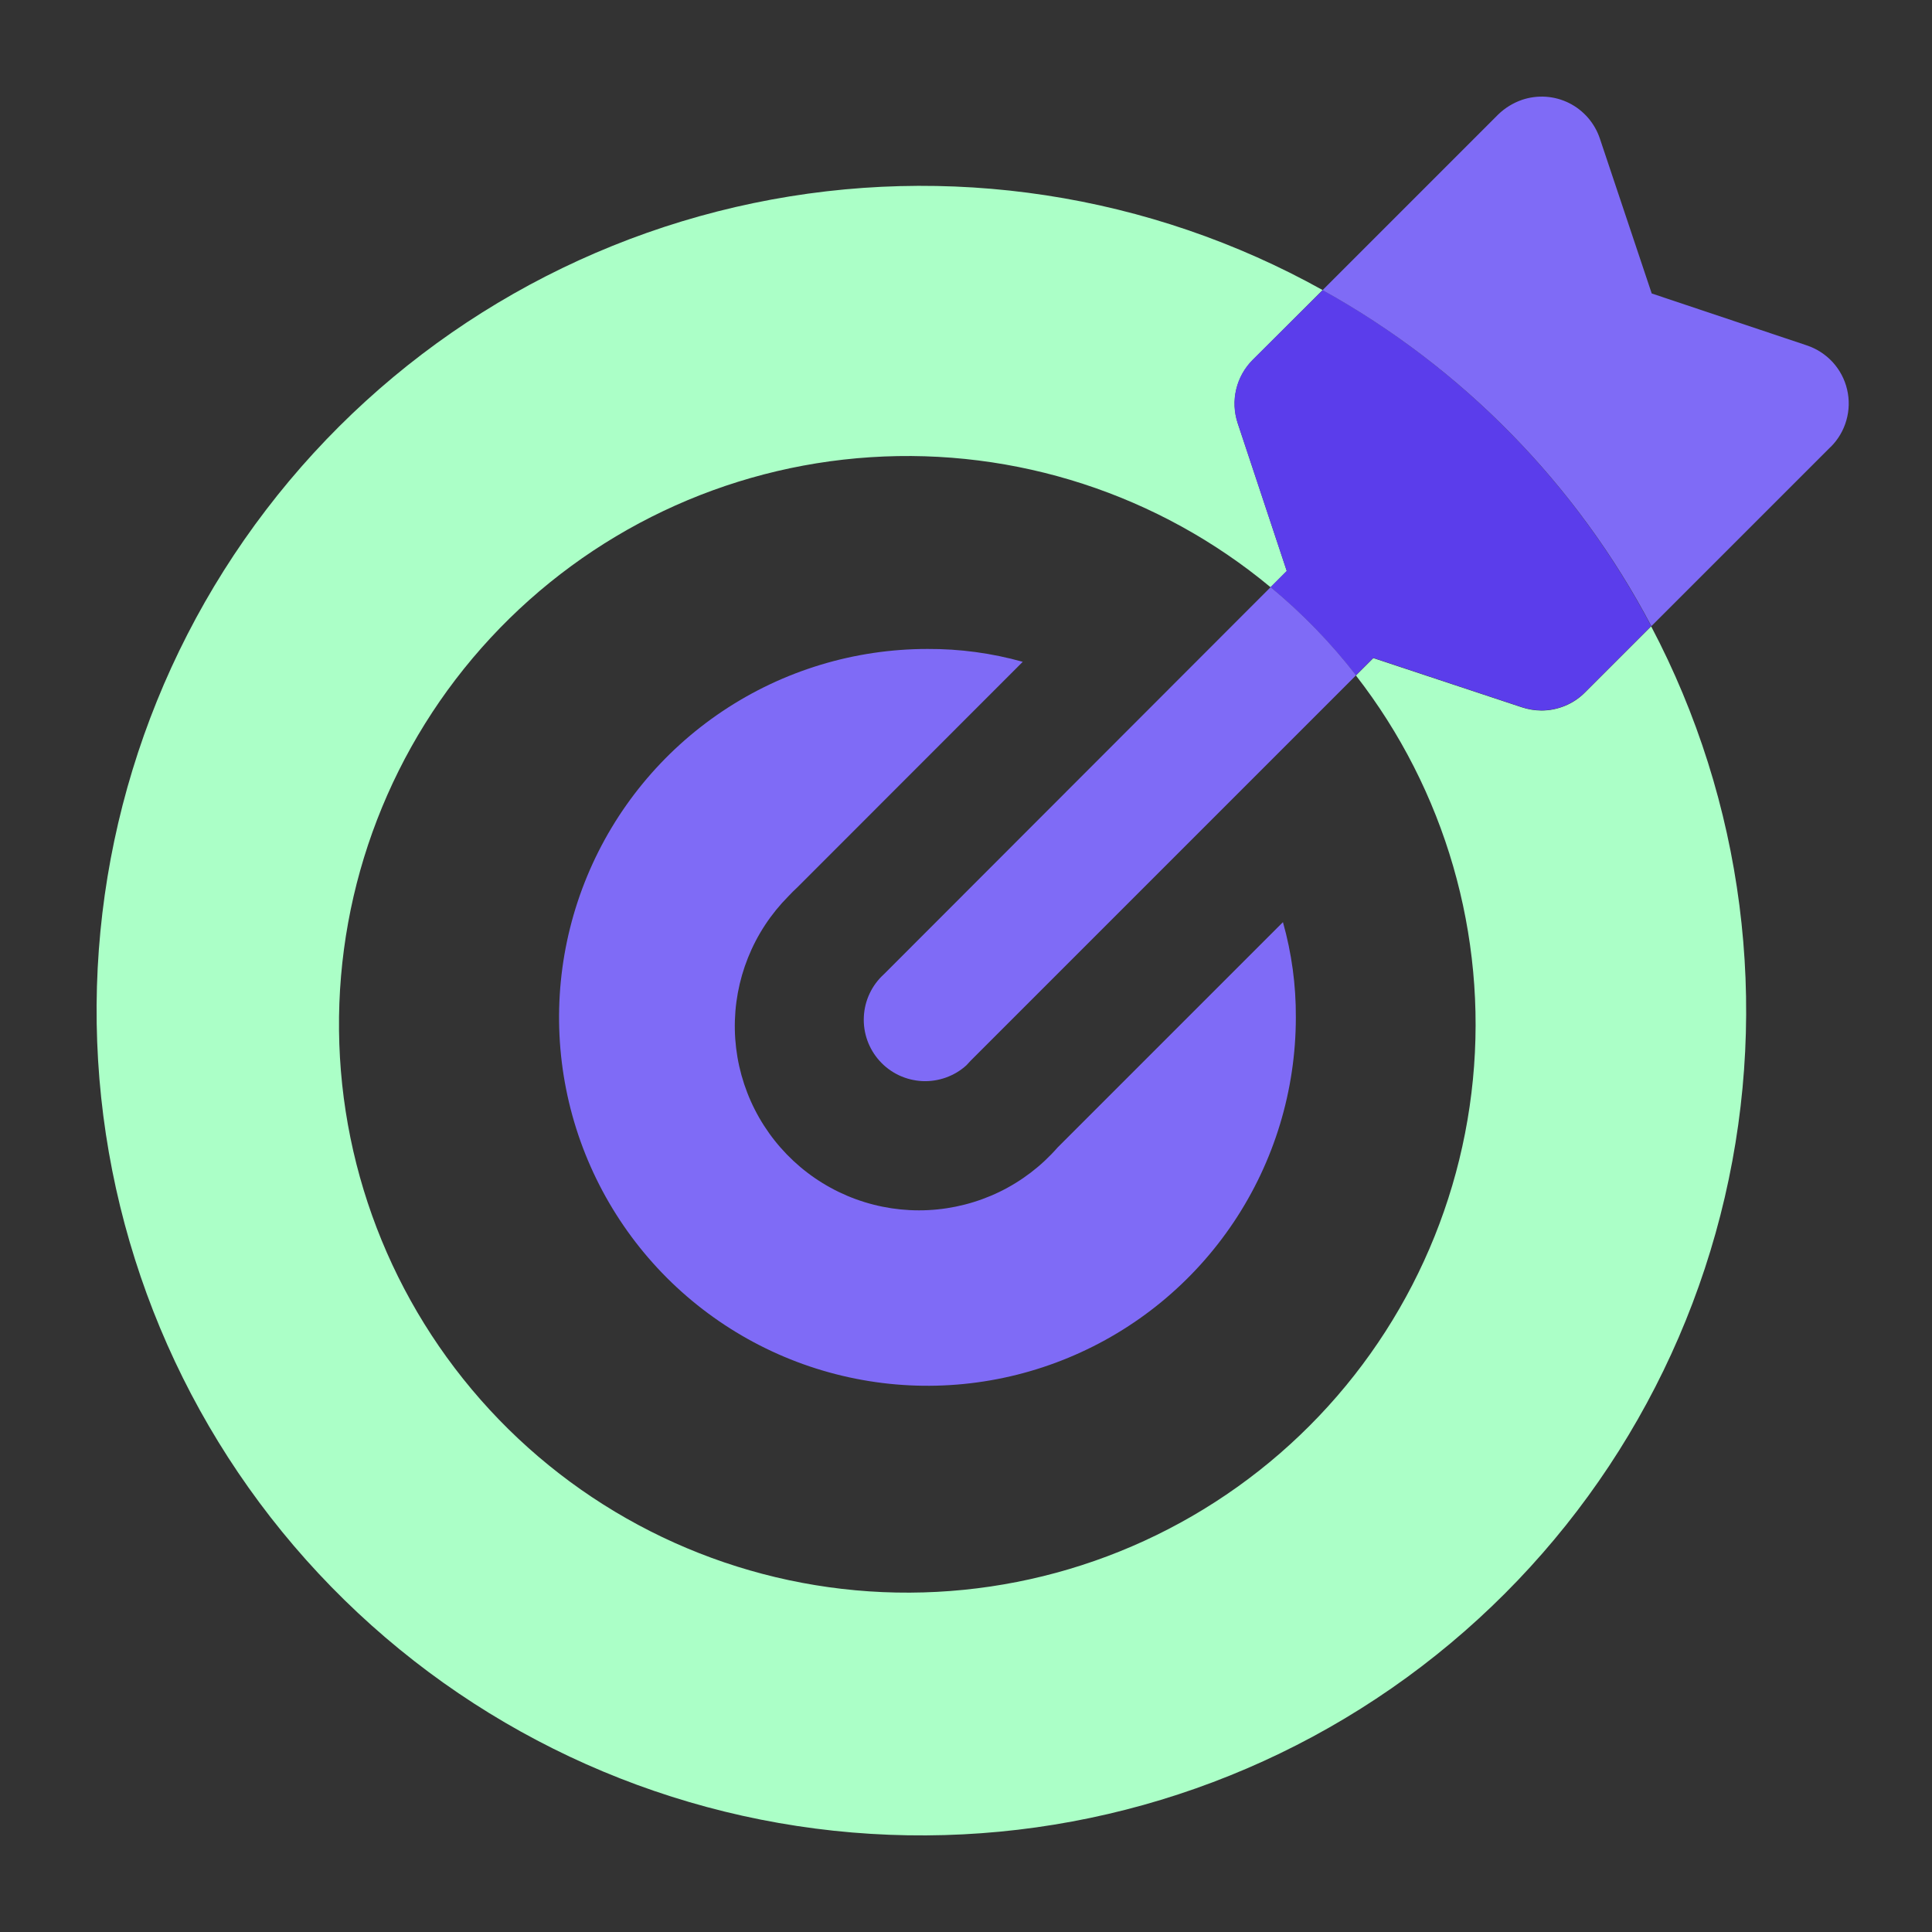
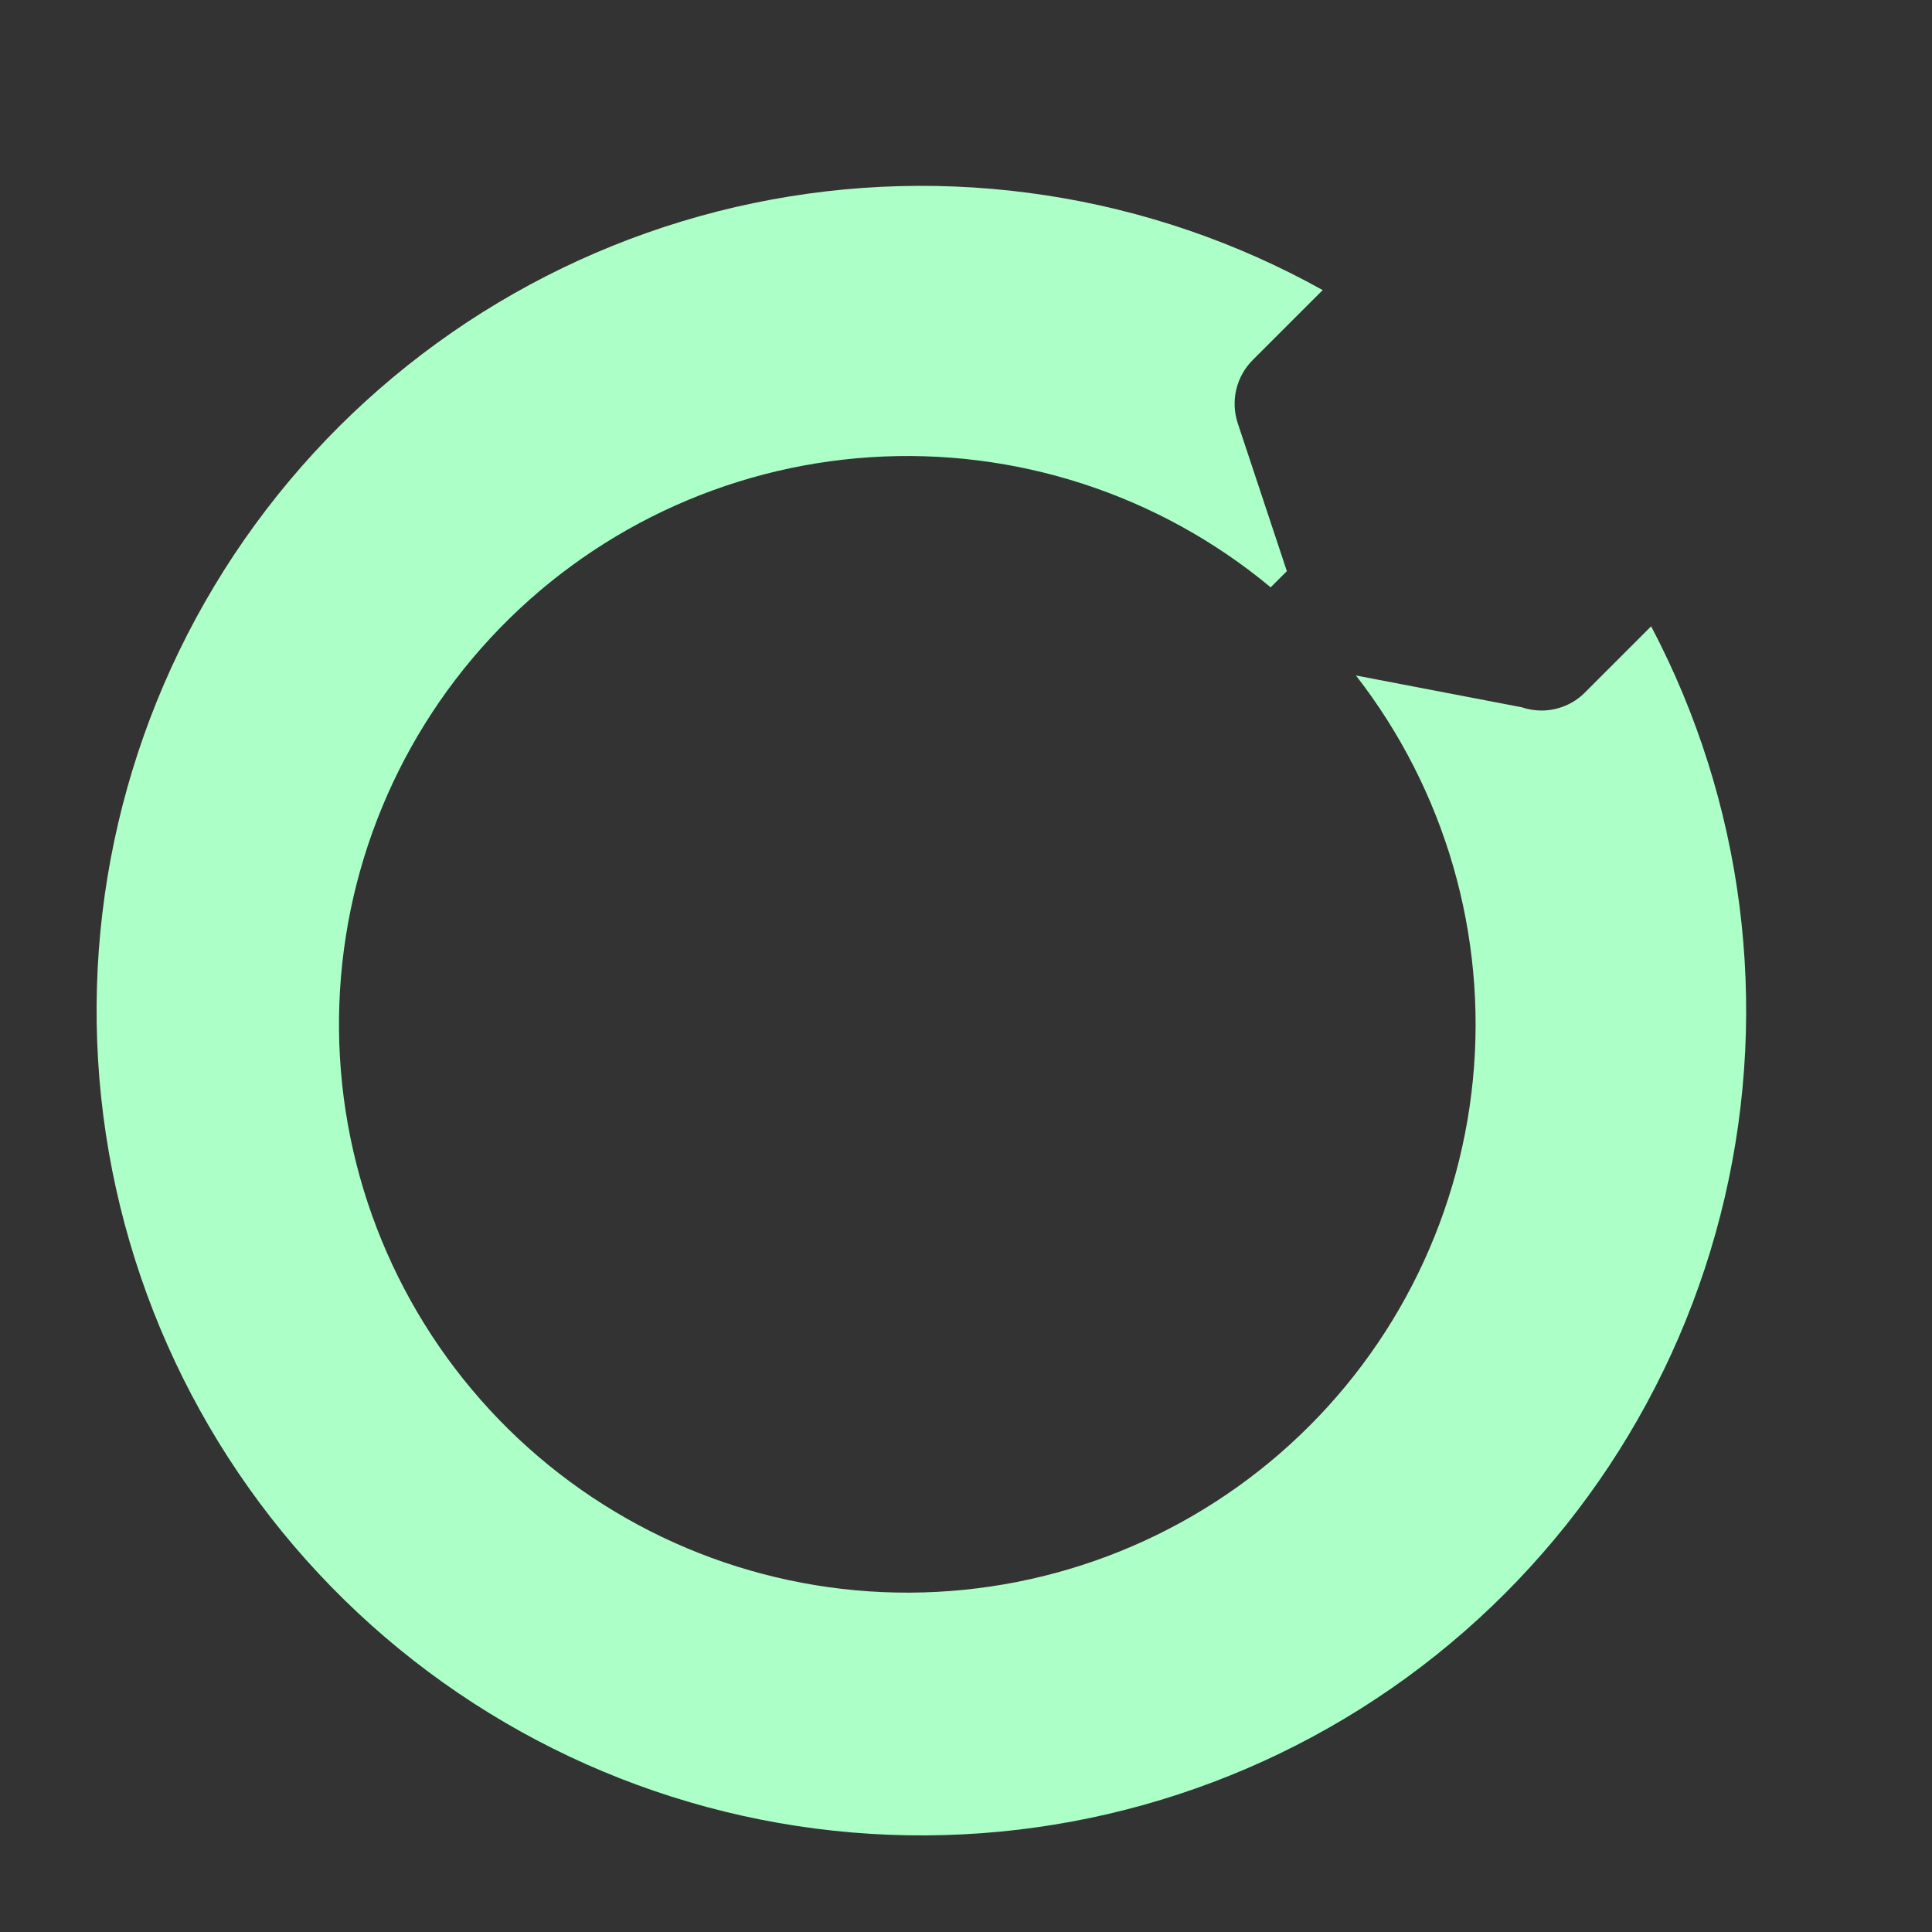
<svg xmlns="http://www.w3.org/2000/svg" width="40" height="40" viewBox="0 0 40 40" fill="none">
  <rect x="0" y="0" width="40" height="40" fill="#333333" stroke="none" />
-   <path d="M34.185 12.967L32.814 14.338C32.696 14.457 32.555 14.551 32.401 14.614C32.246 14.678 32.081 14.711 31.914 14.711C31.774 14.71 31.636 14.687 31.505 14.643L28.433 13.625L28.073 13.985C29.921 16.361 30.788 19.356 30.495 22.352C30.202 25.349 28.772 28.119 26.499 30.092C24.225 32.066 21.282 33.093 18.274 32.963C15.266 32.832 12.423 31.554 10.329 29.39C8.236 27.227 7.051 24.343 7.019 21.333C6.987 18.322 8.11 15.414 10.157 13.207C12.204 10.999 15.02 9.66 18.024 9.466C21.028 9.271 23.993 10.235 26.308 12.16L26.643 11.825L25.625 8.759C25.552 8.534 25.541 8.294 25.596 8.063C25.651 7.833 25.768 7.623 25.935 7.455L27.385 6.006C23.801 4.009 19.617 3.37 15.6 4.205C11.583 5.04 8.001 7.294 5.51 10.554C3.018 13.813 1.783 17.861 2.031 21.957C2.279 26.052 3.994 29.921 6.861 32.856C9.728 35.791 13.556 37.596 17.644 37.94C21.733 38.284 25.808 37.145 29.126 34.73C32.443 32.315 34.78 28.787 35.709 24.791C36.638 20.794 36.097 16.597 34.185 12.967Z" fill="#ABFFC7" />
-   <path d="M21.175 13.702C20.533 13.522 19.869 13.432 19.202 13.436C17.693 13.436 16.218 13.883 14.964 14.721C13.71 15.559 12.732 16.75 12.155 18.144C11.578 19.538 11.427 21.072 11.721 22.551C12.015 24.031 12.742 25.39 13.808 26.457C14.875 27.523 16.234 28.25 17.714 28.544C19.193 28.839 20.727 28.688 22.121 28.11C23.515 27.533 24.706 26.555 25.544 25.301C26.382 24.047 26.829 22.572 26.829 21.063C26.833 20.397 26.743 19.734 26.562 19.092L21.896 23.758C21.56 24.142 21.15 24.455 20.69 24.678C20.23 24.9 19.73 25.028 19.22 25.054C18.71 25.08 18.2 25.003 17.72 24.828C17.24 24.653 16.8 24.383 16.427 24.035C16.053 23.686 15.753 23.266 15.545 22.8C15.337 22.334 15.224 21.83 15.214 21.319C15.204 20.808 15.297 20.301 15.487 19.827C15.677 19.352 15.961 18.921 16.32 18.559C16.381 18.493 16.445 18.43 16.511 18.369L21.175 13.702Z" fill="#7F6BF6" />
-   <path d="M34.185 12.963L32.814 14.334C32.696 14.453 32.555 14.546 32.401 14.61C32.246 14.674 32.081 14.707 31.913 14.707C31.774 14.706 31.636 14.683 31.504 14.639L28.433 13.621L28.073 13.98C27.551 13.31 26.958 12.698 26.304 12.156L26.639 11.82L25.622 8.755C25.548 8.53 25.538 8.289 25.593 8.059C25.647 7.829 25.765 7.619 25.932 7.451L27.385 6.006C30.28 7.614 32.644 10.031 34.185 12.963Z" fill="#5B3DEB" />
-   <path d="M28.076 13.981L20.095 21.962C20.064 21.993 20.04 22.024 20.009 22.055C19.885 22.168 19.74 22.254 19.583 22.31C19.425 22.366 19.259 22.391 19.092 22.383C18.925 22.374 18.761 22.333 18.61 22.262C18.459 22.19 18.324 22.09 18.212 21.966C18.1 21.842 18.013 21.697 17.957 21.54C17.901 21.382 17.876 21.215 17.885 21.049C17.893 20.882 17.934 20.718 18.006 20.567C18.077 20.416 18.178 20.281 18.302 20.169L26.307 12.156C26.962 12.698 27.555 13.31 28.076 13.981Z" fill="#7F6BF6" />
-   <path d="M37.901 9.253L34.19 12.964C32.646 10.031 30.28 7.613 27.382 6.007L31.018 2.371C31.159 2.234 31.329 2.13 31.515 2.066C31.673 2.013 31.84 1.992 32.006 2.003C32.173 2.014 32.336 2.059 32.485 2.133C32.634 2.207 32.767 2.311 32.877 2.437C32.986 2.563 33.07 2.709 33.123 2.867L34.197 6.076L37.405 7.15C37.611 7.218 37.796 7.338 37.943 7.497C38.089 7.657 38.193 7.852 38.242 8.063C38.292 8.274 38.287 8.494 38.227 8.703C38.168 8.911 38.056 9.101 37.902 9.254" fill="#7F6BF6" />
+   <path d="M34.185 12.967L32.814 14.338C32.696 14.457 32.555 14.551 32.401 14.614C32.246 14.678 32.081 14.711 31.914 14.711C31.774 14.71 31.636 14.687 31.505 14.643L28.073 13.985C29.921 16.361 30.788 19.356 30.495 22.352C30.202 25.349 28.772 28.119 26.499 30.092C24.225 32.066 21.282 33.093 18.274 32.963C15.266 32.832 12.423 31.554 10.329 29.39C8.236 27.227 7.051 24.343 7.019 21.333C6.987 18.322 8.11 15.414 10.157 13.207C12.204 10.999 15.02 9.66 18.024 9.466C21.028 9.271 23.993 10.235 26.308 12.16L26.643 11.825L25.625 8.759C25.552 8.534 25.541 8.294 25.596 8.063C25.651 7.833 25.768 7.623 25.935 7.455L27.385 6.006C23.801 4.009 19.617 3.37 15.6 4.205C11.583 5.04 8.001 7.294 5.51 10.554C3.018 13.813 1.783 17.861 2.031 21.957C2.279 26.052 3.994 29.921 6.861 32.856C9.728 35.791 13.556 37.596 17.644 37.94C21.733 38.284 25.808 37.145 29.126 34.73C32.443 32.315 34.78 28.787 35.709 24.791C36.638 20.794 36.097 16.597 34.185 12.967Z" fill="#ABFFC7" />
</svg>